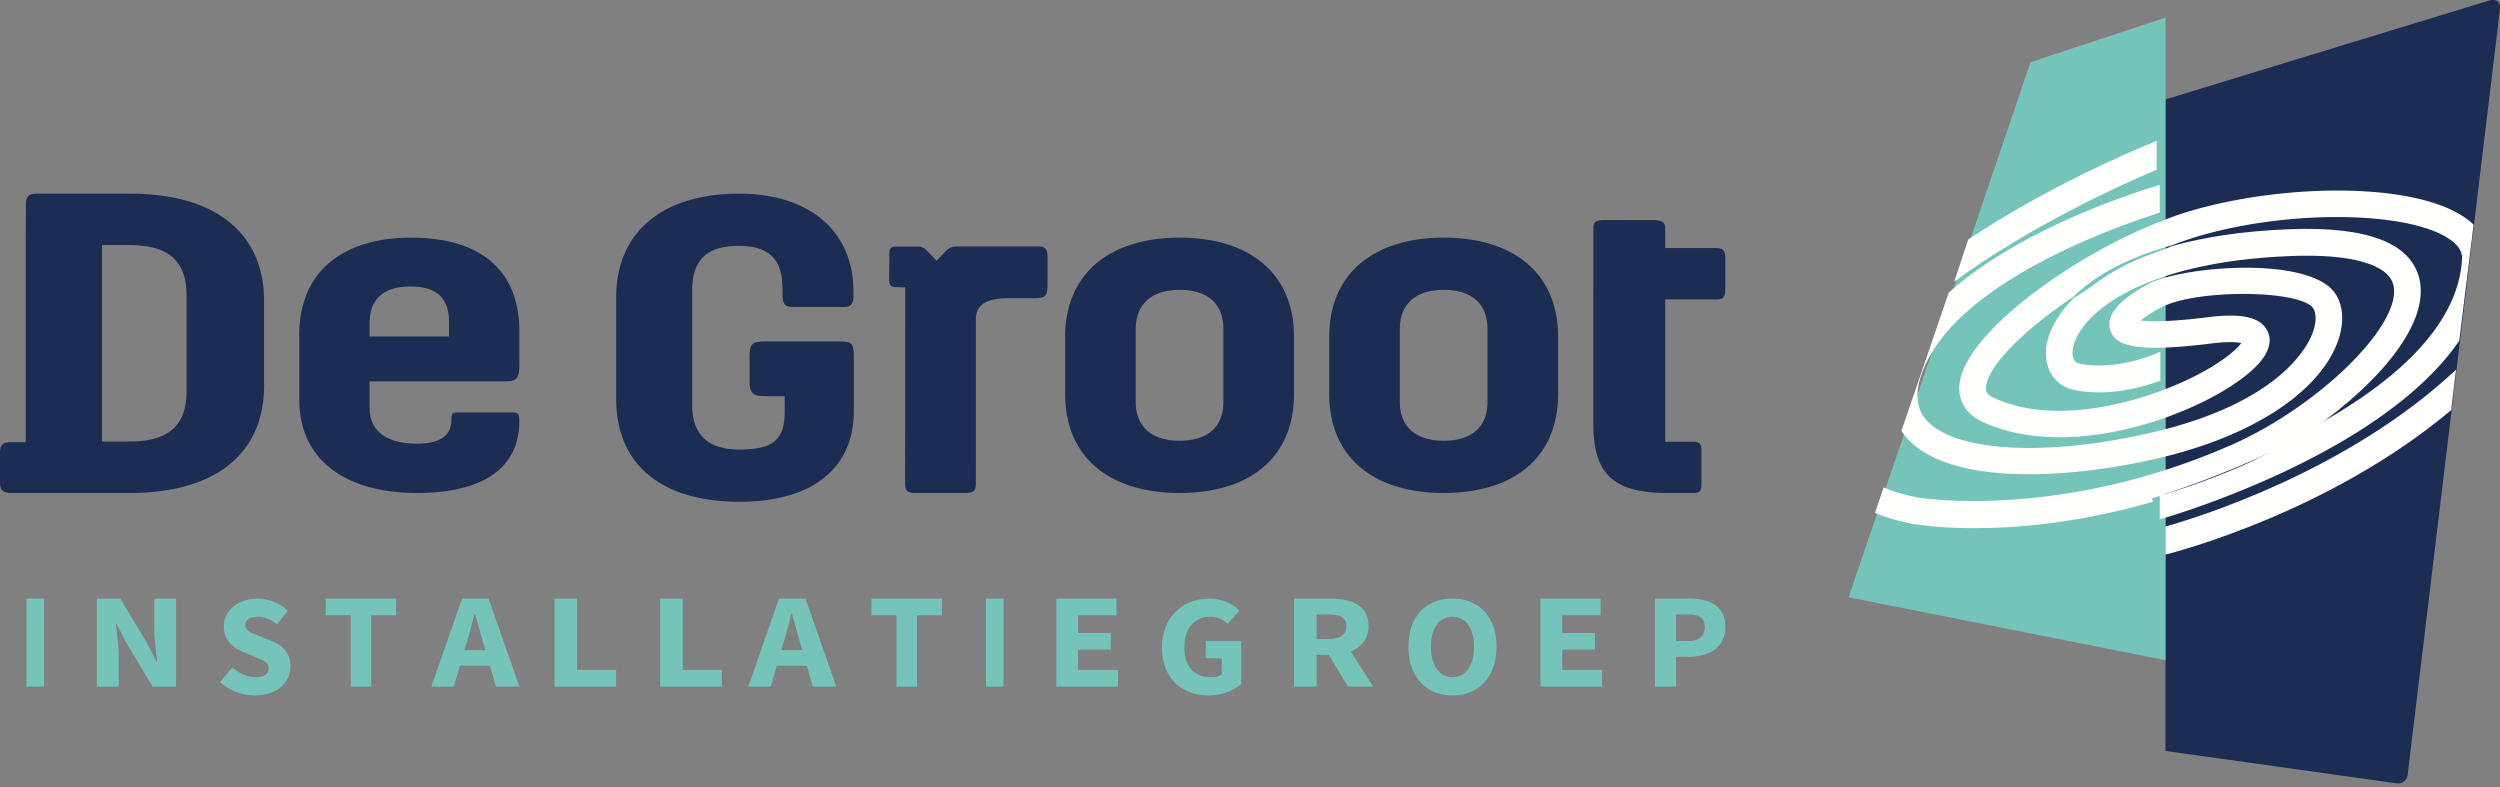
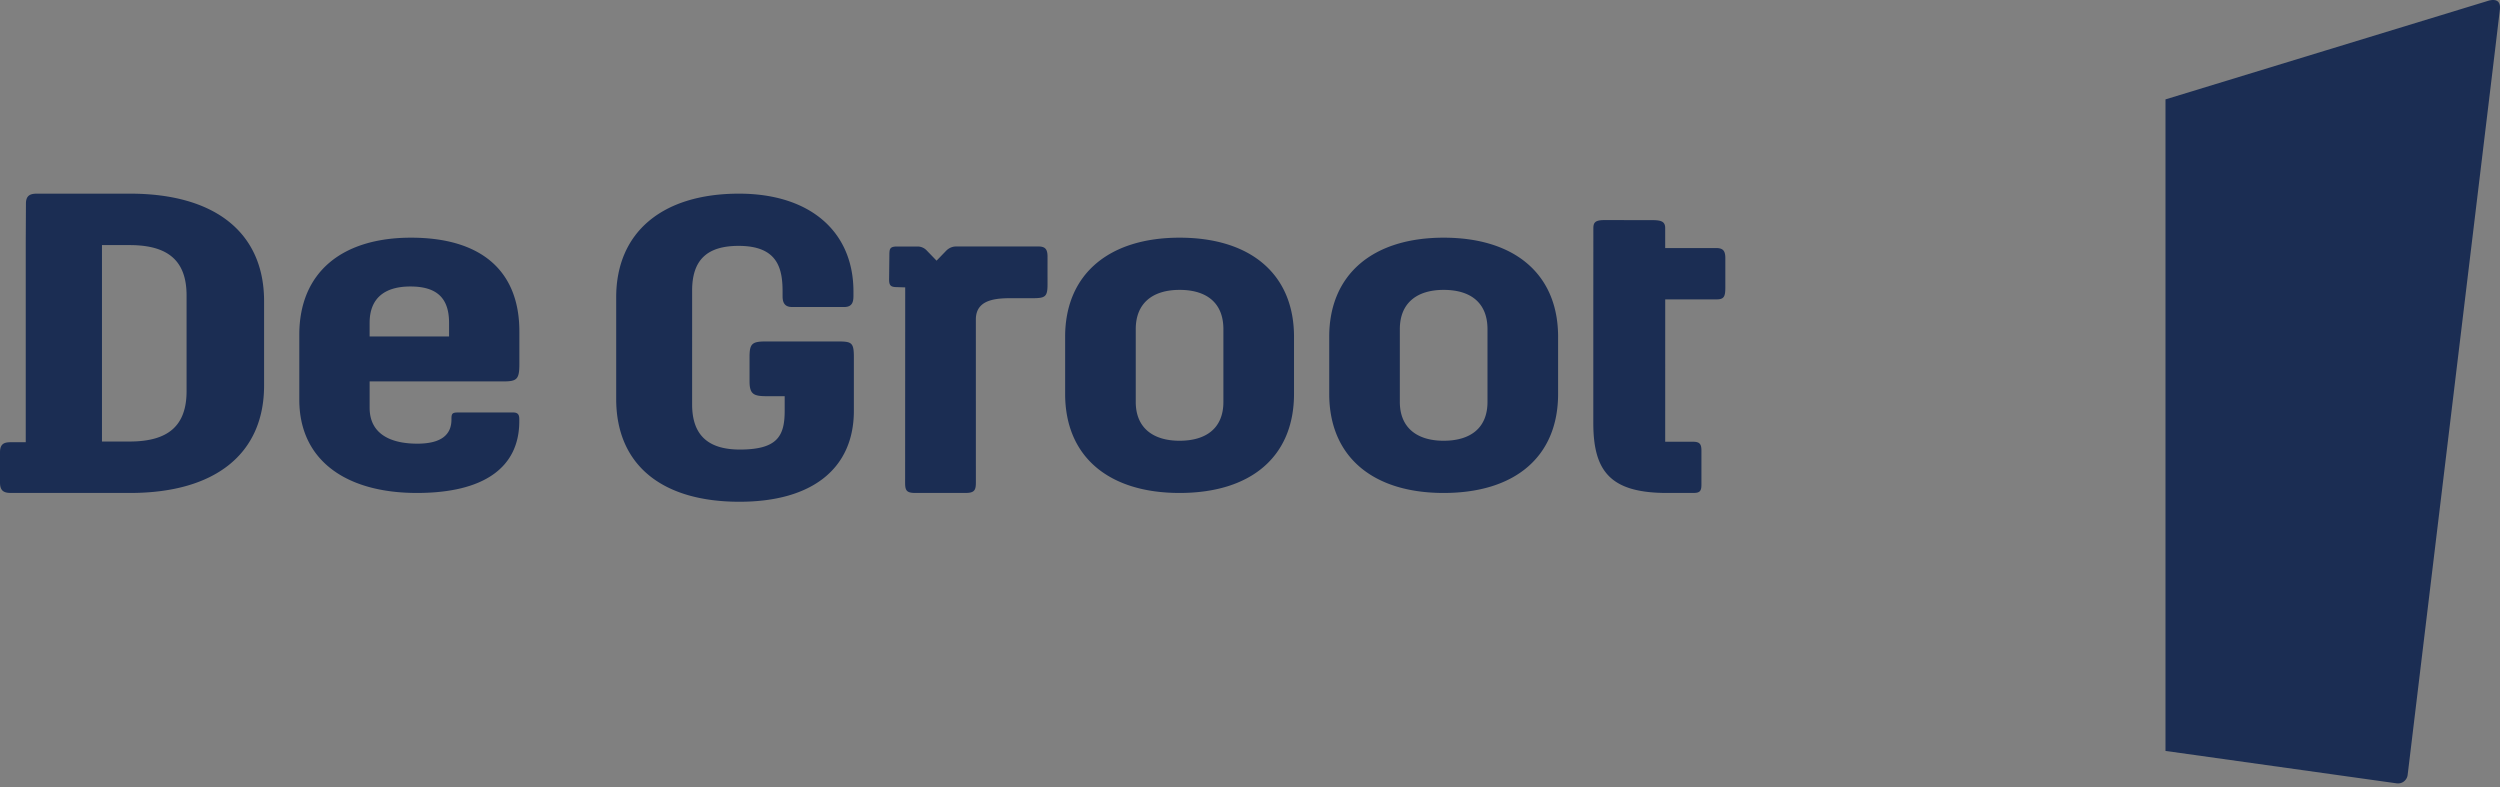
<svg xmlns="http://www.w3.org/2000/svg" width="270" height="85" viewBox="0 0 270 85">
  <rect x="0" y="0" width="270" height="85" fill="#808080" stroke="none" />
  <title>Group</title>
  <g fill="none" fill-rule="evenodd">
-     <path fill="#75C4BA" d="M2.852 74.155h1.902v-9.507H2.852zM10.458 64.648h2.528l2.847 4.724 1.088 2.1h.067c-.117-1.006-.318-2.348-.318-3.47v-3.354h2.344v9.507h-2.528l-2.847-4.74-1.072-2.07H12.5c.118 1.05.319 2.319.319 3.442v3.368h-2.361v-9.507M25.095 72.09c.719.618 1.655 1.05 2.499 1.05.952 0 1.421-.37 1.421-.974 0-.634-.578-.835-1.468-1.207l-1.312-.556c-1.062-.418-2.061-1.284-2.061-2.754 0-1.67 1.515-3.001 3.623-3.001 1.171 0 2.405.464 3.28 1.33l-1.156 1.439c-.671-.51-1.312-.804-2.124-.804-.781 0-1.296.34-1.296.912 0 .62.671.835 1.561 1.192l1.296.526c1.234.494 2.015 1.314 2.015 2.737 0 1.672-1.406 3.126-3.826 3.126-1.328 0-2.733-.495-3.78-1.454l1.328-1.563M37.882 66.456h-2.706v-1.808h7.606v1.808h-2.69v7.699h-2.21v-7.699M52.425 70.218l-.26-.875c-.292-.947-.567-2.07-.86-3.062h-.064a53.575 53.575 0 01-.828 3.062l-.26.875h2.272zm.486 1.677h-3.244l-.648 2.26h-2.434l3.325-9.507h2.856l3.326 9.507H53.56l-.649-2.26zM59.894 64.648h2.433v7.699h4.222v1.808h-6.655v-9.507M71.303 64.648h2.432v7.699h4.223v1.808h-6.655v-9.507M86.65 70.218l-.259-.875c-.292-.947-.568-2.07-.86-3.062h-.065a53.27 53.27 0 01-.827 3.062l-.26.875h2.271zm.487 1.677h-3.245l-.648 2.26H80.81l3.326-9.507h2.855l3.326 9.507h-2.53l-.65-2.26zM96.825 66.456H94.12v-1.808h7.605v1.808h-2.69v7.699h-2.21v-7.699M106.479 74.155h1.901v-9.507h-1.901zM114.085 64.648h6.495v1.808h-4.145v1.91h3.526v1.794h-3.526v2.187h4.304v1.808h-6.654v-9.507M130.627 64.648c1.471 0 2.543.634 3.246 1.315l-1.295 1.407c-.528-.464-1.023-.757-1.92-.757-1.599 0-2.75 1.222-2.75 3.249 0 2.072.976 3.278 2.943 3.278.415 0 .847-.107 1.104-.308v-1.733h-1.728v-1.856h3.822v4.64c-.751.635-2.047 1.223-3.502 1.223-2.815 0-5.054-1.78-5.054-5.167 0-3.342 2.303-5.291 5.134-5.291M142.198 69.022h1.24c1.27 0 1.965-.48 1.965-1.414 0-.933-.694-1.254-1.966-1.254h-1.24v2.668zm3.386 5.133l-2.065-3.426h-1.321v3.426h-2.444v-9.507h3.88c2.28 0 4.163.7 4.163 2.96 0 1.4-.776 2.29-1.916 2.741l2.429 3.806h-2.726zM159.195 69.83c0-2.01-.9-3.217-2.329-3.217-1.413 0-2.328 1.206-2.328 3.217 0 2.027.915 3.31 2.328 3.31 1.43 0 2.33-1.283 2.33-3.31zm-7.082 0c0-3.295 1.943-5.182 4.753-5.182 2.827 0 4.754 1.903 4.754 5.182 0 3.295-1.927 5.276-4.754 5.276-2.81 0-4.753-1.98-4.753-5.276zM166.373 64.648h6.496v1.808h-4.145v1.91h3.526v1.794h-3.526v2.187h4.304v1.808h-6.655v-9.507M182.265 69.227c1.25 0 1.851-.525 1.851-1.517 0-.992-.648-1.356-1.851-1.356h-1.25v2.873h1.25zm-3.533-4.58h3.672c2.19 0 3.934.76 3.934 3.063 0 2.231-1.805 3.223-3.934 3.223h-1.388v3.222h-2.284v-9.507z" />
    <path d="M20.15 31.91v10.335c0 3.71-1.953 5.439-6.147 5.439h-2.99V26.47h2.99c4.194 0 6.147 1.728 6.147 5.44zm-6.1-10.995H3.992c-.714 0-1.19.183-1.191 1.074l-.021 4.196v21.574H1.225c-.67 0-1.225.082-1.225 1.09v3.259c0 .946.45 1.131 1.225 1.131h12.824c9.197 0 14.472-4.23 14.472-11.604V32.52c0-7.375-5.275-11.605-14.472-11.605zM39.919 36.336h8.58v-1.468c0-2.687-1.327-3.927-4.179-3.927-2.752 0-4.401 1.24-4.401 3.927v1.468zm5.1 16.903c-7.572 0-12.695-3.463-12.695-10.079v-6.999c0-6.823 4.69-10.492 12.065-10.492 7.572 0 11.703 3.566 11.703 10.13v3.516c0 1.654-.265 1.878-1.74 1.878H39.92v2.846c0 2.791 2.199 3.877 5.15 3.877 2.704 0 3.687-1.056 3.687-2.606v-.06c0-.57.078-.703.718-.703h5.96c.59 0 .648.362.648.733v.216c0 5.004-3.835 7.743-11.063 7.743zM90.51 36.878h-7.853c-1.435 0-1.706.263-1.706 1.656v2.642c0 1.39.434 1.612 1.826 1.612h1.969v1.57c0 2.72-.771 4.193-4.839 4.193-3.47 0-5.157-1.594-5.157-4.873V31.382c0-3.293 1.595-4.827 5.02-4.827 4.174 0 4.749 2.371 4.749 4.934v.488c0 .55.115 1.18 1.017 1.18h5.647c.913 0 .99-.632.99-1.226v-.442c0-6.522-4.736-10.574-12.357-10.574-8.307 0-13.267 4.184-13.267 11.193V43.09c0 7.054 4.853 11.1 13.312 11.1 7.853 0 12.357-3.583 12.357-9.831V38.58c0-1.586-.236-1.702-1.707-1.702M127.395 47.6c2.916 0 4.732-1.396 4.732-4.19V35.55c0-2.846-1.816-4.243-4.732-4.243-2.868 0-4.734 1.397-4.734 4.243v7.861c0 2.794 1.866 4.19 4.734 4.19zm0-21.931c7.662 0 12.359 3.93 12.359 10.707v6.156c0 6.828-4.697 10.707-12.36 10.707-7.613 0-12.359-3.88-12.359-10.707v-6.156c0-6.777 4.746-10.707 12.36-10.707zM155.916 47.6c2.917 0 4.733-1.396 4.733-4.19V35.55c0-2.846-1.816-4.243-4.733-4.243-2.868 0-4.734 1.397-4.734 4.243v7.861c0 2.794 1.866 4.19 4.734 4.19zm0-21.931c7.662 0 12.359 3.93 12.359 10.707v6.156c0 6.828-4.697 10.707-12.359 10.707-7.614 0-12.36-3.88-12.36-10.707v-6.156c0-6.777 4.746-10.707 12.36-10.707zM113.133 27.798c.012-.825-.199-1.148-.886-1.178h-5.508.001-3.499c-.397 0-.779.175-1.06.466l-1.031 1.066-1.078-1.115a1.345 1.345 0 00-.967-.414l-2.216-.001c-.82 0-.831.283-.837.956l-.03 2.564c-.006.675.16.858.813.866l.927.03-.01 21.1c0 .849.17 1.101 1.121 1.101h5.374c.95 0 1.148-.255 1.148-1.105l-.002-17.61c-.015-2.473 2.738-2.32 4.528-2.32h1.619c1.35 0 1.594-.16 1.594-1.481l-.001-2.925M172.077 32.818V45.66c0 5.22 1.814 7.58 7.97 7.58h2.781c.695 0 .927-.135.927-.887v-3.705c0-.718-.218-.94-.928-.94h-.083l-2.903.001.003-15.375h5.601c.781-.014.892-.357.892-1.321v-3.024c.017-.84-.19-1.167-.896-1.198h-5.6v-2.155c0-.672-.37-.86-1.369-.86l-5.147-.008c-.937 0-1.242.187-1.242.86l-.006 8.19M268.8.064l-34.927 10.67V81.1l24.972 3.502a1.049 1.049 0 001.182-.92l9.431-78.213.526-4.409c.113-.927-.373-1.201-1.184-.996" fill="#1B2D53" />
-     <path fill="#75C4BA" d="M233.873 1.901v69.402l-34.225-6.79L219.296 6.72 233.873 1.9" />
-     <path d="M233.873 56.866v3.028c1.324-.333 17.802-4.634 30.855-15.606l.518-4.358c-11.683 10.949-27.824 15.938-31.373 16.936M232.923 15.211c-2.386.963-11.676 4.876-20.349 10.644l-1.518 4.568c8.2-6.035 18.117-10.513 21.867-12.102v-3.11M261.305 30.173c-.888-3.923-5.603-5.749-14.062-5.416-5.077.195-9.237.86-12.642 1.81-3.713 1.435-7.438 3.467-10.657 5.649-1.983 1.985-2.848 3.992-2.967 5.49-.176 2.236 1.045 4.01 3.037 4.411 3.724.754 7.417-.301 9.304-1.004v-3.129c-.191.09-4.542 2.14-8.743 1.29-.681-.136-.772-.805-.731-1.34.286-3.633 6.925-9.64 23.51-10.281 6.563-.266 10.634.897 11.144 3.166.96 4.213-8.05 13.076-17.524 17.242-18.51 8.137-33.491 5.723-33.687 5.69-.035-.002-1.873-.27-3.857-1.105l-.93 2.749c2.253.928 4.22 1.207 4.351 1.224.245.04 2.582.423 6.444.423 4.579 0 11.321-.567 19.23-2.855l-.112-.392c.162-.046 8.054-2.365 16.15-6.623 7.266-4.75 13.933-11.737 12.742-17" fill="#FFFFFE" />
-     <path d="M266.603 23.786c-5.508-4.301-20.408-3.934-30.335-.912-.847.256-1.723.571-2.606.912l-.408.22v-.062c-9.877 3.895-21.26 12.314-21.64 17.679-.124 1.728.764 3.126 2.493 3.934 9.913 4.618 24.99-1.347 29.569-6.011 1.702-1.732 1.593-3.03 1.2-3.813-.735-1.48-2.728-1.935-6.448-1.472-4.2.523-6.24.48-7.209.355a12.588 12.588 0 012.282-1.468c3.923-1.956 15.069-1.837 16.335.17.3.474.412 1.472-.16 2.858-.695 1.687-3.986 7.423-17.146 10.506-11.677 2.739-21.811 2.116-24.644-1.513-1.184-1.517-1.053-3.685.394-6.445 4.55-8.682 20.123-14.214 24.974-15.76v-3c-3.046.909-15.199 4.843-22.792 11.64l-5.11 14.93c.09.132.174.273.268.39 4.381 5.621 17.59 4.879 27.569 2.542 9.78-2.292 16.936-6.853 19.145-12.201.85-2.06.827-4.053-.062-5.468-2.642-4.188-16.277-3.091-20.057-1.21-1.524.761-5 2.773-4.313 5.025.514 1.691 2.515 2.53 10.882 1.488 1.858-.233 2.817-.15 3.277-.05-.536.742-2.236 2.238-5.64 3.88-.926.445-1.935.869-2.997 1.265l-.17.082v-.017c-5.566 2.044-12.667 3.161-17.927.706-.828-.388-.872-.794-.846-1.143.157-2.256 4.091-6.188 9.41-9.745 2.107-2.087 5.487-4.154 10.646-5.572a39.6 39.6 0 012.572-.898c10.053-3.056 23.524-2.85 27.72.427 1.012.789 1.092 1.486 1.068 1.941-.454 8.11-9.04 14.512-17.414 18.864-2.154 1.392-4.359 2.6-6.43 3.497a76.874 76.874 0 01-9.59 3.422l.009.034.784-.233v2.532c1.949-.562 24-7.147 32.345-19.287l1.547-12.537a6.327 6.327 0 00-.545-.482" fill="#FFFFFE" />
-     <path d="M233.789 41.871l.169-.08-.17.062v.018M224.366 32.324c3.16-2.203 6.814-4.255 10.458-5.704-5.066 1.451-8.389 3.566-10.458 5.704M242.64 49.95c2.076-.868 4.284-2.027 6.445-3.365-8.103 4.038-16.003 6.237-16.162 6.28l.11.374M234.076 23.656c-.134.054-.272.108-.406.163v.06l.406-.223" fill="#FFFFFE" />
  </g>
</svg>